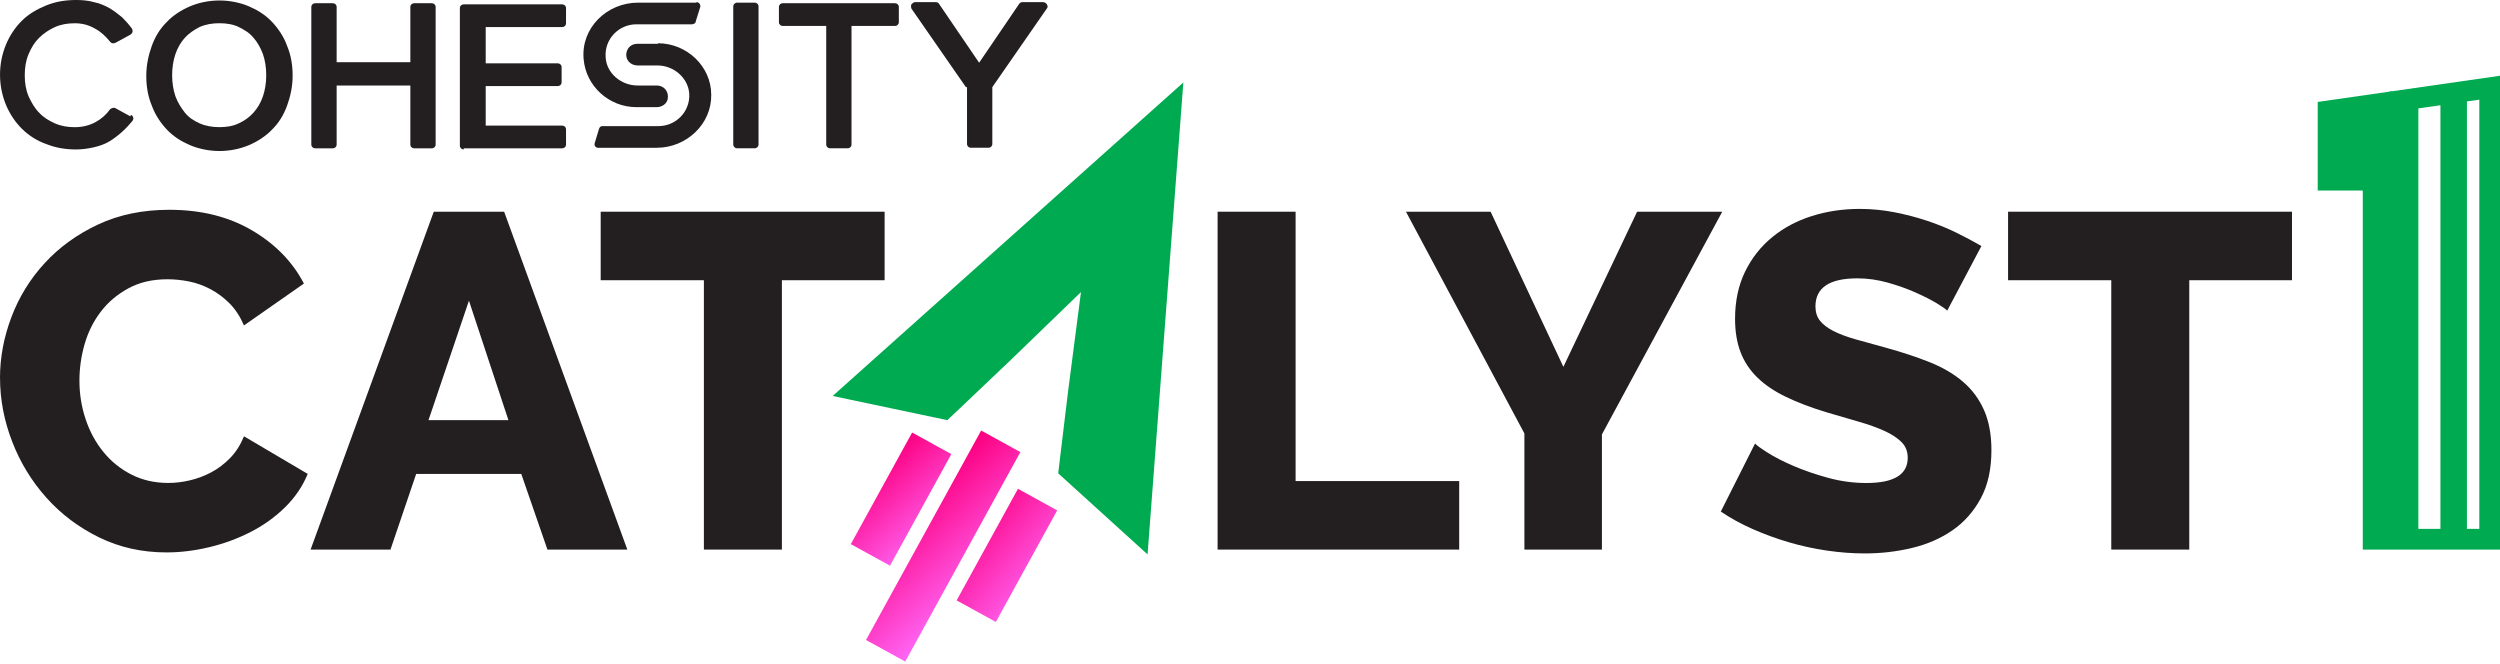
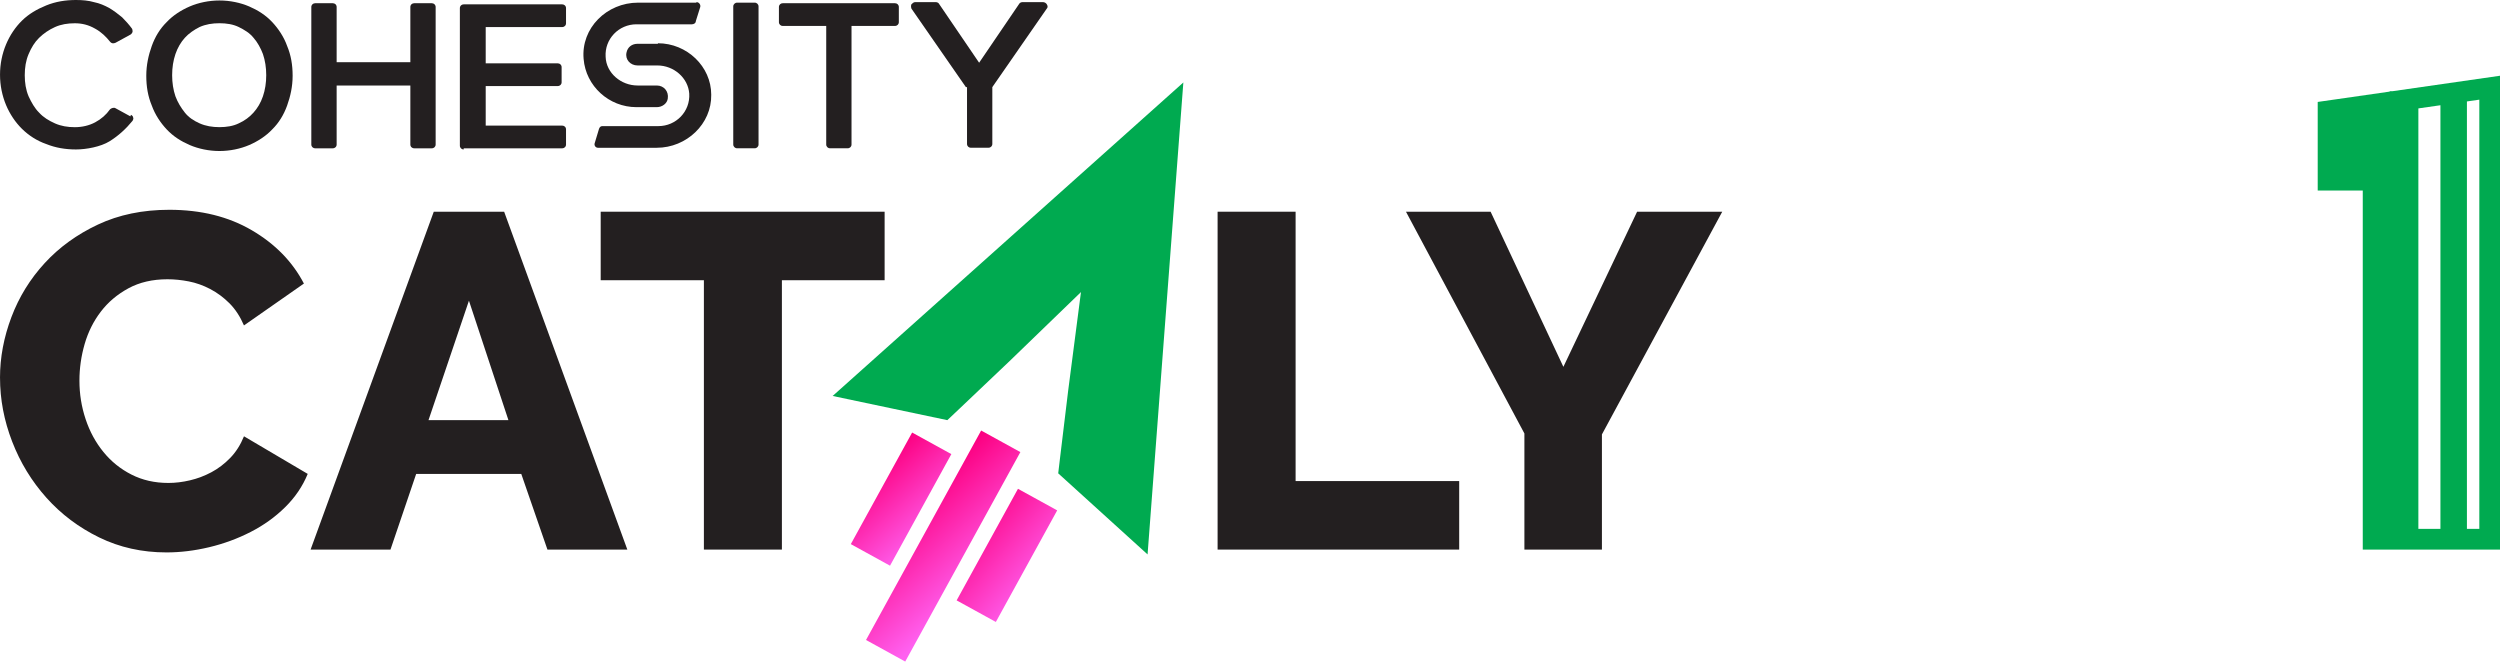
<svg xmlns="http://www.w3.org/2000/svg" width="354" height="94" viewBox="0 0 354 94" fill="none">
  <path d="M98.611 0.375H90.352C85.914 0.375 82.253 3.976 82.641 8.351C82.953 12.185 86.224 15.173 90.118 15.173H93.001C93.78 15.173 94.48 14.639 94.558 13.947C94.713 12.951 94.013 12.107 93.001 12.107H90.276C87.938 12.107 85.836 10.343 85.757 8.044C85.6 5.512 87.626 3.441 90.118 3.441H97.984C98.22 3.441 98.532 3.287 98.532 2.98L99.156 0.988C99.234 0.681 99.001 0.299 98.611 0.299V0.375Z" fill="#231F20" />
  <path d="M93.157 6.201H90.273C89.495 6.201 88.871 6.663 88.717 7.428C88.481 8.424 89.262 9.268 90.273 9.268H93.078C95.416 9.268 97.439 11.032 97.597 13.255C97.751 15.787 95.728 17.857 93.235 17.857H85.288C85.055 17.857 84.9 18.012 84.822 18.24L84.198 20.311C84.119 20.617 84.353 20.924 84.665 20.924H92.999C97.206 20.924 100.789 17.551 100.71 13.409C100.71 9.423 97.282 6.125 93.157 6.125V6.201Z" fill="#231F20" />
  <path d="M18.46 16.476L16.358 15.325C16.125 15.171 15.734 15.325 15.58 15.48C15.034 16.248 14.335 16.861 13.478 17.32C12.623 17.781 11.609 18.009 10.594 18.009C9.58 18.009 8.647 17.855 7.79 17.475C6.933 17.092 6.152 16.631 5.531 15.941C4.907 15.328 4.44 14.484 4.05 13.643C3.659 12.723 3.505 11.727 3.505 10.652C3.505 9.577 3.659 8.581 4.05 7.661C4.44 6.741 4.907 5.973 5.531 5.363C6.154 4.749 6.933 4.212 7.79 3.829C8.644 3.447 9.58 3.295 10.594 3.295C11.609 3.295 12.542 3.523 13.478 4.063C14.332 4.524 15.034 5.213 15.58 5.903C15.734 6.131 16.046 6.209 16.358 6.057L18.46 4.907C18.615 4.831 18.696 4.679 18.772 4.524C18.772 4.369 18.772 4.217 18.696 4.063C18.305 3.528 17.76 2.912 17.294 2.453C16.749 1.992 16.128 1.533 15.504 1.151C14.801 0.768 14.101 0.461 13.323 0.307C12.545 0.079 11.685 0 10.752 0C9.274 0 7.869 0.228 6.545 0.768C5.221 1.303 4.052 1.995 3.117 2.915C2.181 3.835 1.402 4.985 0.857 6.288C0.312 7.591 0.003 9.048 0.003 10.581C0.003 12.115 0.315 13.572 0.857 14.875C1.405 16.177 2.184 17.328 3.117 18.248C4.052 19.168 5.221 19.936 6.545 20.395C7.871 20.93 9.274 21.163 10.752 21.163C12.23 21.163 14.259 20.78 15.504 20.012C16.749 19.244 17.839 18.248 18.775 17.1C18.853 16.945 18.929 16.794 18.853 16.639C18.853 16.484 18.699 16.332 18.541 16.256L18.463 16.484V16.476H18.46Z" fill="#231F20" />
  <path d="M38.553 3.135C37.617 2.139 36.526 1.449 35.282 0.912C34.037 0.377 32.553 0.068 31.075 0.068C29.597 0.068 28.116 0.375 26.868 0.912C25.623 1.447 24.451 2.215 23.597 3.135C22.661 4.055 21.959 5.205 21.492 6.508C21.026 7.811 20.714 9.192 20.714 10.725C20.714 12.259 20.947 13.637 21.492 14.943C21.959 16.245 22.737 17.396 23.597 18.316C24.533 19.312 25.623 20.001 26.868 20.539C28.113 21.073 29.594 21.383 31.075 21.383C32.556 21.383 34.034 21.076 35.282 20.539C36.526 20.004 37.696 19.236 38.553 18.316C39.488 17.396 40.191 16.245 40.657 14.943C41.124 13.64 41.436 12.259 41.436 10.725C41.436 9.192 41.203 7.813 40.657 6.508C40.191 5.205 39.412 4.055 38.553 3.135ZM37.232 13.637C36.92 14.557 36.453 15.325 35.905 15.936C35.358 16.549 34.66 17.087 33.801 17.469C33.022 17.852 32.087 18.004 31.075 18.004C30.063 18.004 29.127 17.849 28.27 17.469C27.416 17.087 26.713 16.625 26.168 15.936C25.623 15.247 25.154 14.479 24.842 13.637C24.53 12.717 24.375 11.721 24.375 10.647C24.375 9.572 24.53 8.576 24.842 7.656C25.154 6.736 25.62 5.968 26.168 5.357C26.713 4.744 27.495 4.207 28.27 3.824C29.127 3.441 30.063 3.289 31.075 3.289C32.087 3.289 33.022 3.444 33.801 3.824C34.579 4.207 35.358 4.668 35.905 5.357C36.451 5.971 36.917 6.815 37.232 7.656C37.544 8.576 37.698 9.572 37.698 10.647C37.698 11.721 37.544 12.717 37.232 13.637Z" fill="#231F20" />
  <path d="M44.631 21H47.123C47.435 21 47.669 20.772 47.669 20.465V12.109H58.106V20.465C58.106 20.772 58.339 21 58.651 21H61.143C61.455 21 61.688 20.772 61.688 20.465V0.991C61.688 0.684 61.453 0.456 61.143 0.456H58.651C58.339 0.456 58.106 0.684 58.106 0.991V8.812H47.669V0.991C47.669 0.684 47.435 0.456 47.123 0.456H44.631C44.319 0.456 44.083 0.684 44.083 0.991V20.465C44.083 20.772 44.319 21 44.631 21Z" fill="#231F20" />
  <path d="M65.66 21H79.603C79.915 21 80.149 20.772 80.149 20.465V18.319C80.149 18.012 79.915 17.784 79.603 17.784H68.776V12.185H78.98C79.292 12.185 79.525 11.957 79.525 11.651V9.504C79.525 9.197 79.292 8.969 78.98 8.969H68.776V3.832H79.603C79.915 3.832 80.149 3.604 80.149 3.297V1.151C80.149 0.844 79.915 0.616 79.603 0.616H65.66C65.348 0.616 65.117 0.844 65.117 1.151V20.625C65.117 20.932 65.35 21.16 65.66 21.16V21.006V21Z" fill="#231F20" />
  <path d="M106.867 0.375H104.374C104.076 0.375 103.829 0.616 103.829 0.909V20.463C103.829 20.761 104.073 20.997 104.374 20.997H106.867C107.165 20.997 107.409 20.756 107.409 20.463V0.909C107.409 0.611 107.165 0.375 106.867 0.375Z" fill="#231F20" />
  <path d="M110.838 3.672H116.993V20.463C116.993 20.769 117.226 20.997 117.538 20.997H120.03C120.342 20.997 120.575 20.769 120.575 20.463V3.672H126.73C127.042 3.672 127.275 3.444 127.275 3.137V0.991C127.275 0.684 127.042 0.456 126.73 0.456H110.838C110.526 0.456 110.296 0.684 110.296 0.991V3.137C110.296 3.444 110.529 3.672 110.838 3.672Z" fill="#231F20" />
  <path d="M136.93 12.335V20.384C136.93 20.691 137.163 20.919 137.475 20.919H139.968C140.28 20.919 140.513 20.691 140.513 20.384V12.335L148.224 1.219C148.379 1.064 148.379 0.836 148.224 0.605C148.145 0.451 147.912 0.299 147.679 0.299H144.796C144.641 0.299 144.408 0.377 144.329 0.526L138.644 8.883L132.956 0.526C132.881 0.372 132.645 0.299 132.49 0.299H129.607C129.371 0.299 129.216 0.453 129.059 0.605C128.983 0.76 128.983 0.988 129.059 1.219L136.77 12.335H136.927H136.93Z" fill="#231F20" />
  <path d="M167.565 11.675C151.012 26.474 134.456 41.27 117.903 56.069L134.142 59.494L135.875 57.857L142.968 51.119L153.065 41.357L151.256 55.29L150.082 65.006L149.843 67.025L162.496 78.507C164.186 56.229 165.876 33.953 167.563 11.675H167.565Z" fill="#00AA50" />
  <path d="M129.159 61.247L120.475 77.047L126.027 80.103L134.711 64.303L129.159 61.247Z" fill="url(#paint0_linear_51791_678)" />
  <path d="M144.145 69.215L135.46 85.015L141.012 88.071L149.697 72.271L144.145 69.215Z" fill="url(#paint1_linear_51791_678)" />
  <path d="M138.931 60.962L122.628 90.622L128.18 93.678L144.484 64.018L138.931 60.962Z" fill="url(#paint2_linear_51791_678)" />
  <path d="M0 53.493C0 50.62 0.54 47.756 1.617 44.901C2.693 42.049 4.264 39.501 6.33 37.254C8.395 35.007 10.909 33.188 13.873 31.796C16.835 30.404 20.204 29.706 23.974 29.706C28.463 29.706 32.358 30.672 35.658 32.605C38.959 34.537 41.417 37.053 43.033 40.152L34.546 46.082C34.007 44.825 33.323 43.781 32.493 42.947C31.663 42.117 30.752 41.444 29.765 40.925C28.777 40.41 27.766 40.049 26.735 39.848C25.702 39.645 24.693 39.544 23.705 39.544C21.595 39.544 19.754 39.973 18.183 40.825C16.61 41.68 15.308 42.779 14.277 44.128C13.244 45.477 12.482 47.002 11.988 48.709C11.495 50.416 11.248 52.145 11.248 53.898C11.248 55.784 11.538 57.605 12.124 59.355C12.707 61.109 13.548 62.658 14.649 64.004C15.748 65.353 17.074 66.42 18.623 67.204C20.171 67.991 21.91 68.385 23.841 68.385C24.828 68.385 25.851 68.263 26.906 68.013C27.961 67.766 28.97 67.383 29.936 66.868C30.901 66.352 31.788 65.679 32.596 64.846C33.405 64.015 34.056 62.992 34.549 61.779L43.573 67.104C42.854 68.857 41.788 70.428 40.375 71.82C38.962 73.213 37.332 74.382 35.493 75.324C33.651 76.268 31.698 76.988 29.634 77.481C27.568 77.975 25.547 78.222 23.573 78.222C20.114 78.222 16.938 77.514 14.044 76.1C11.148 74.686 8.658 72.811 6.569 70.474C4.481 68.138 2.864 65.489 1.72 62.523C0.575 59.556 0.003 56.549 0.003 53.493H0Z" fill="#231F20" />
  <path d="M61.419 29.978H71.387L88.83 77.821H77.517L73.812 67.106H58.93L55.292 77.821H43.98L61.422 29.978H61.419ZM71.992 59.491L66.402 42.578L60.676 59.491H71.989H71.992Z" fill="#231F20" />
  <path d="M125.262 39.68H110.716V77.821H99.671V39.68H85.058V29.978H125.262V39.68Z" fill="#231F20" />
  <path d="M172.412 77.821V29.978H183.457V68.119H206.622V77.821H172.412Z" fill="#231F20" />
  <path d="M211.071 29.978L221.375 51.944L231.814 29.978H243.87L226.832 61.513V77.821H215.855V61.38L199.085 29.978H211.073H211.071Z" fill="#231F20" />
-   <path d="M275.721 43.992C275.585 43.813 275.116 43.477 274.308 42.983C273.499 42.489 272.491 41.973 271.278 41.433C270.066 40.893 268.742 40.423 267.305 40.019C265.867 39.615 264.432 39.414 262.995 39.414C259.043 39.414 257.068 40.738 257.068 43.39C257.068 44.198 257.28 44.871 257.709 45.411C258.134 45.952 258.764 46.435 259.594 46.861C260.424 47.289 261.468 47.68 262.726 48.041C263.982 48.402 265.441 48.806 267.104 49.254C269.393 49.884 271.457 50.568 273.299 51.309C275.14 52.05 276.7 52.972 277.98 54.072C279.26 55.173 280.248 56.509 280.942 58.08C281.636 59.654 281.986 61.54 281.986 63.741C281.986 66.436 281.482 68.716 280.47 70.58C279.461 72.445 278.124 73.951 276.464 75.096C274.801 76.241 272.895 77.074 270.738 77.59C268.582 78.106 266.361 78.366 264.072 78.366C262.319 78.366 260.524 78.231 258.685 77.962C256.843 77.693 255.048 77.3 253.298 76.784C251.546 76.268 249.851 75.65 248.213 74.93C246.575 74.211 245.058 73.381 243.667 72.436L248.517 62.799C248.696 63.025 249.279 63.451 250.269 64.08C251.256 64.71 252.479 65.34 253.938 65.966C255.398 66.596 257.025 67.158 258.821 67.652C260.616 68.146 262.433 68.393 264.275 68.393C268.181 68.393 270.134 67.204 270.134 64.821C270.134 63.923 269.841 63.182 269.257 62.599C268.674 62.015 267.866 61.486 266.833 61.016C265.799 60.544 264.576 60.107 263.163 59.703C261.75 59.298 260.209 58.851 258.549 58.354C256.35 57.681 254.44 56.951 252.824 56.164C251.207 55.38 249.87 54.468 248.818 53.434C247.763 52.4 246.976 51.211 246.461 49.862C245.945 48.513 245.685 46.942 245.685 45.145C245.685 42.63 246.157 40.407 247.098 38.475C248.042 36.542 249.319 34.914 250.936 33.59C252.552 32.265 254.427 31.264 256.559 30.591C258.69 29.918 260.947 29.581 263.326 29.581C264.986 29.581 266.627 29.739 268.243 30.054C269.86 30.368 271.408 30.773 272.889 31.267C274.37 31.761 275.751 32.322 277.031 32.952C278.311 33.582 279.488 34.211 280.568 34.838L275.718 44.003L275.721 43.992Z" fill="#231F20" />
-   <path d="M324.547 39.68H310.001V77.821H298.957V39.68H284.343V29.978H324.547V39.68Z" fill="#231F20" />
  <path d="M338.782 12.913H338.38V12.97L328.188 14.435V26.982H334.567V77.821H354V10.725L338.782 12.913ZM342.441 15.35L345.565 14.902V74.89H342.441V15.352V15.35ZM351.071 74.89H349.316V14.365L351.071 14.112V74.89Z" fill="#00AA50" />
  <defs>
    <linearGradient id="paint0_linear_51791_678" x1="127.051" y1="62.968" x2="135.833" y2="72.6" gradientUnits="userSpaceOnUse">
      <stop stop-color="#FC0080" />
      <stop offset="1" stop-color="#FF61F0" />
    </linearGradient>
    <linearGradient id="paint1_linear_51791_678" x1="142.859" y1="65.896" x2="153.983" y2="75.263" gradientUnits="userSpaceOnUse">
      <stop stop-color="#FC0080" />
      <stop offset="1" stop-color="#FF61F0" />
    </linearGradient>
    <linearGradient id="paint2_linear_51791_678" x1="133.491" y1="66.481" x2="144.03" y2="77.606" gradientUnits="userSpaceOnUse">
      <stop stop-color="#FC0080" />
      <stop offset="1" stop-color="#FF61F0" />
    </linearGradient>
  </defs>
</svg>